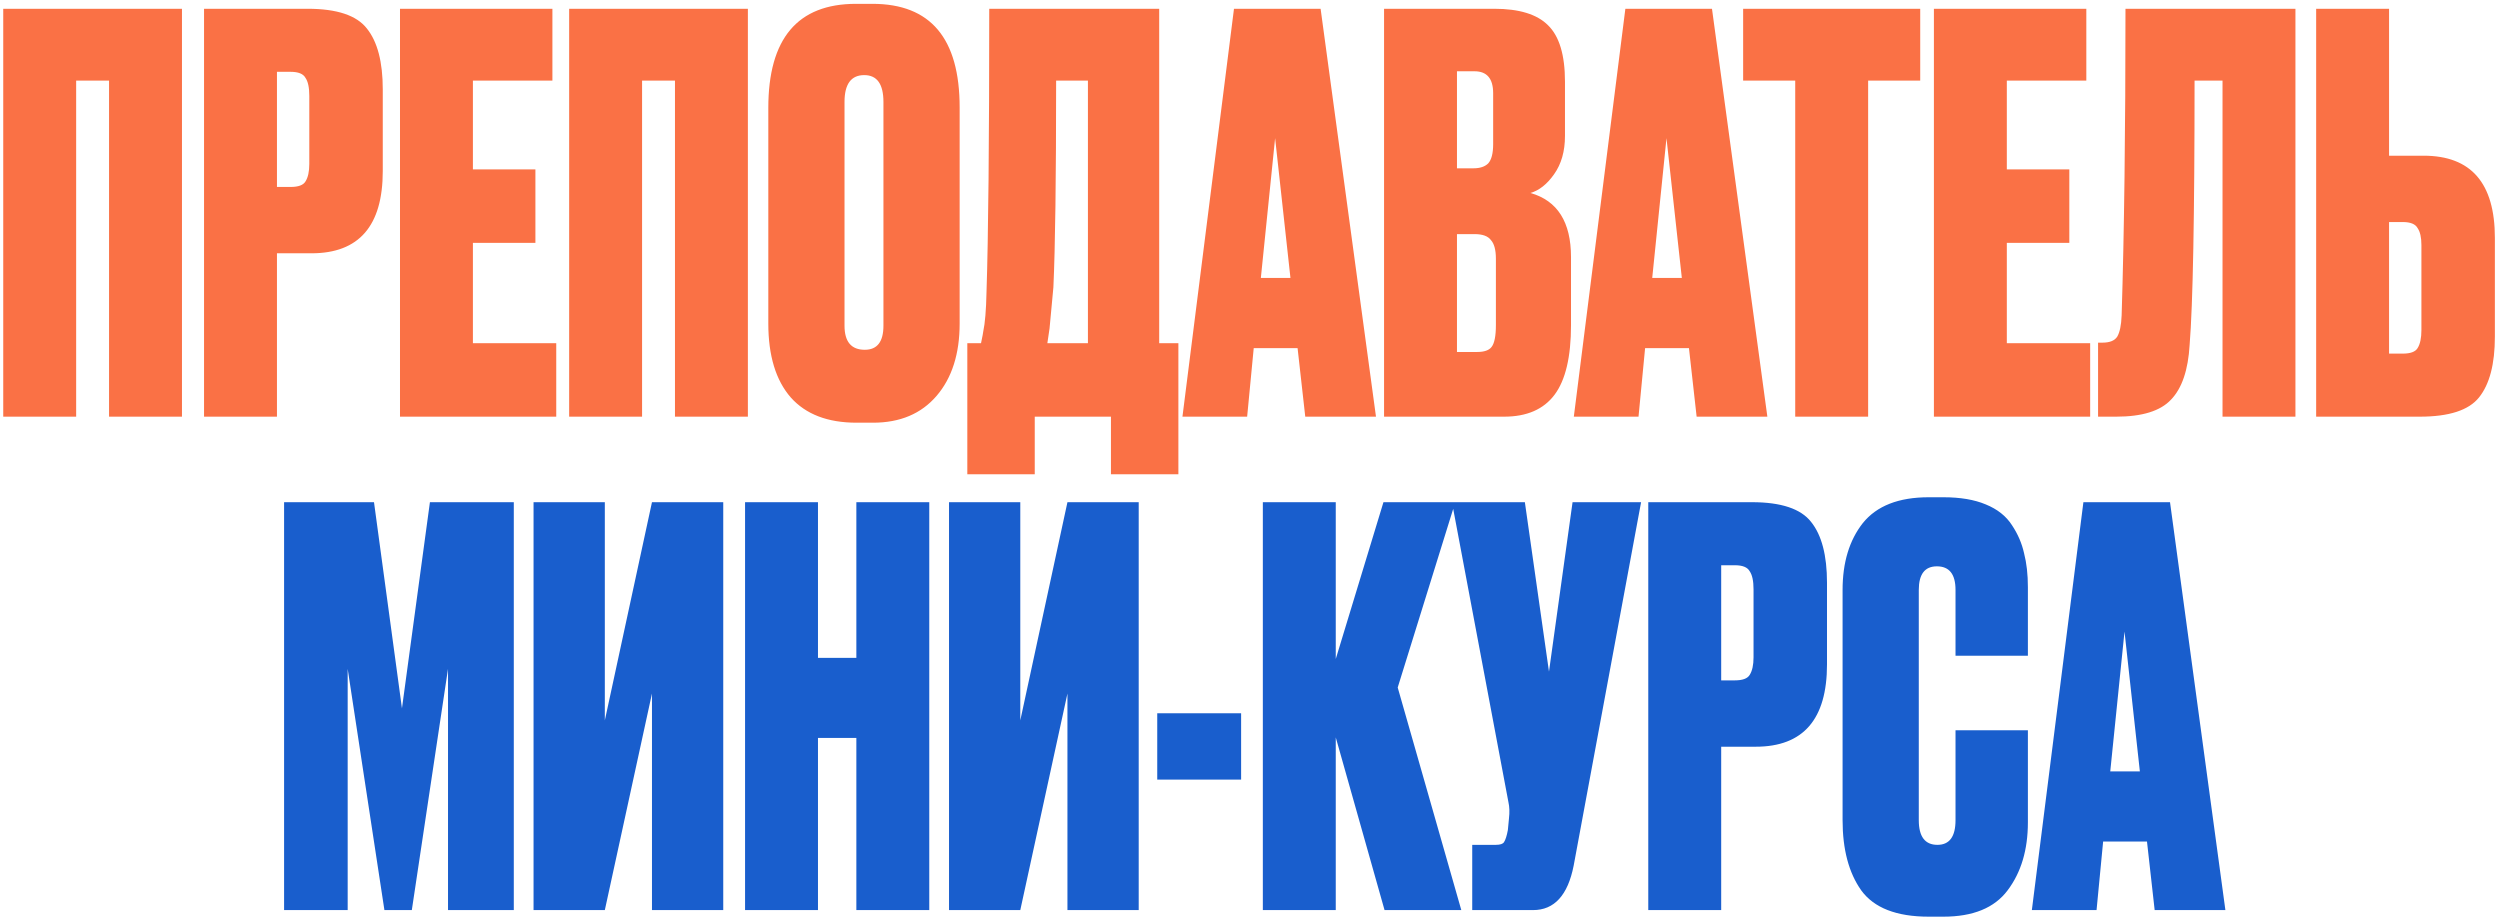
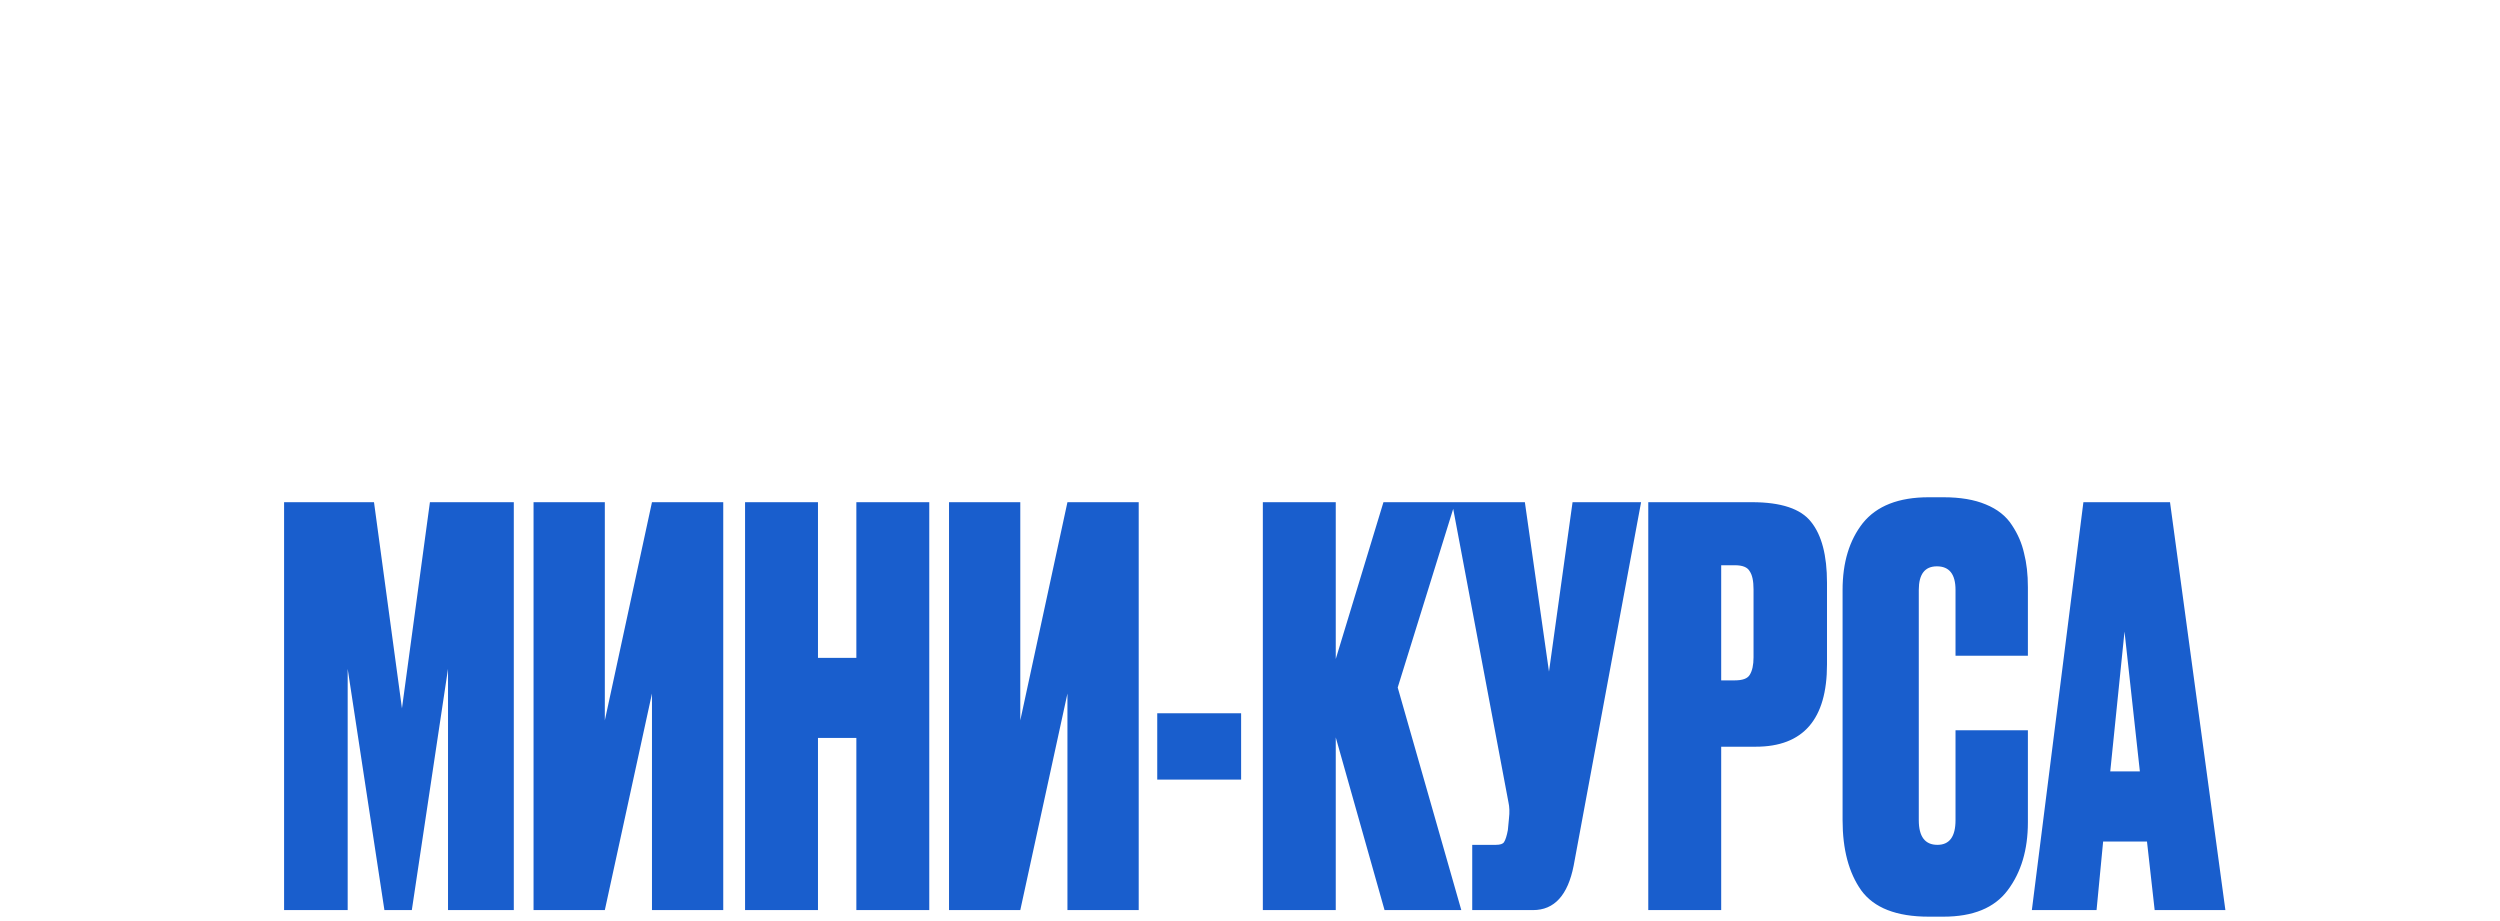
<svg xmlns="http://www.w3.org/2000/svg" width="456" height="168" viewBox="0 0 456 168" fill="none">
-   <path d="M0.591 76V1.6H33.191V76H19.891V14.7H13.891V76H0.591ZM56.817 46.2H50.517V76H37.217V1.6H56.117C61.45 1.6 65.05 2.8 66.917 5.2C68.85 7.6 69.817 11.3 69.817 16.3V31.2C69.817 41.2 65.484 46.2 56.817 46.2ZM50.517 13.1V34.1H53.017C54.417 34.1 55.317 33.767 55.717 33.1C56.184 32.367 56.417 31.3 56.417 29.9V17.5C56.417 15.967 56.184 14.867 55.717 14.2C55.317 13.467 54.417 13.1 53.017 13.1H50.517ZM72.959 1.6H100.759V14.7H86.259V30.9H97.659V44.3H86.259V62.6H101.459V76H72.959V1.6ZM103.814 76V1.6H136.414V76H123.114V14.7H117.114V76H103.814ZM175.04 19.6V59C175.04 64.533 173.64 68.933 170.84 72.2C168.04 75.467 164.173 77.1 159.24 77.1H156.24C150.973 77.1 146.973 75.567 144.24 72.5C141.507 69.367 140.14 64.867 140.14 59V19.7C140.14 7.033 145.473 0.7 156.14 0.7H159.14C169.74 0.7 175.04 7 175.04 19.6ZM161.14 59.4V18.6C161.14 15.333 159.973 13.7 157.64 13.7C155.24 13.7 154.04 15.333 154.04 18.6V59.4C154.04 62.333 155.273 63.8 157.74 63.8C160.007 63.8 161.14 62.333 161.14 59.4ZM202.638 86.5V76H188.738V86.5H176.438V62.6H178.938C179.204 61.333 179.338 60.633 179.338 60.5C179.671 58.967 179.871 56.567 179.938 53.3C180.271 43.167 180.438 25.933 180.438 1.6H211.438V62.6H214.938V86.5H202.638ZM192.138 52.4C191.671 57.267 191.438 59.767 191.438 59.9L191.038 62.6H198.438V14.7H192.638C192.638 32.633 192.471 45.2 192.138 52.4ZM238.079 76L236.679 63.5H228.679L227.479 76H215.679L225.079 1.6H240.879L250.979 76H238.079ZM232.579 25.2L229.979 50.7H235.379L232.579 25.2ZM252.452 76V1.6H272.552C277.085 1.6 280.352 2.6 282.352 4.6C284.418 6.6 285.452 10.033 285.452 14.9V24.8C285.452 27.6 284.785 29.933 283.452 31.8C282.185 33.6 280.752 34.733 279.152 35.2C284.085 36.6 286.552 40.5 286.552 46.9V59.3C286.552 65.1 285.552 69.333 283.552 72C281.552 74.667 278.485 76 274.352 76H252.452ZM268.952 42.7H265.752V64.2H269.452C270.718 64.2 271.585 63.9 272.052 63.3C272.585 62.633 272.852 61.3 272.852 59.3V47.2C272.852 45.6 272.552 44.467 271.952 43.8C271.418 43.067 270.418 42.7 268.952 42.7ZM268.952 13H265.752V30.7H268.752C269.952 30.7 270.852 30.4 271.452 29.8C272.052 29.133 272.352 27.967 272.352 26.3V17C272.352 14.333 271.218 13 268.952 13ZM309.466 76L308.066 63.5H300.066L298.866 76H287.066L296.466 1.6H312.266L322.366 76H309.466ZM303.966 25.2L301.366 50.7H306.766L303.966 25.2ZM317.948 1.6H350.248V14.7H340.748V76H327.448V14.7H317.948V1.6ZM352.745 1.6H380.545V14.7H366.045V30.9H377.445V44.3H366.045V62.6H381.245V76H352.745V1.6ZM405.388 76V14.7H400.288C400.288 39.433 399.988 55.5 399.388 62.9C399.121 67.5 397.988 70.833 395.988 72.9C394.054 74.967 390.721 76 385.988 76H382.688V62.5H383.488C384.821 62.5 385.721 62.133 386.188 61.4C386.654 60.6 386.921 59.3 386.988 57.5C387.454 42.567 387.688 23.933 387.688 1.6H418.688V76H405.388ZM435.766 28.4H442.066C450.733 28.4 455.066 33.4 455.066 43.4V61.4C455.066 66.4 454.1 70.1 452.166 72.5C450.3 74.833 446.7 76 441.366 76H422.466V1.6H435.766V28.4ZM435.766 64.5H438.266C439.666 64.5 440.566 64.167 440.966 63.5C441.433 62.767 441.666 61.667 441.666 60.2V44.7C441.666 43.3 441.433 42.267 440.966 41.6C440.566 40.867 439.666 40.5 438.266 40.5H435.766V64.5Z" fill="#FA7145" />
  <path d="M51.817 166V91.6H68.217L73.317 129.2L78.417 91.6H93.717V166H81.717V122L75.117 166H70.117L63.417 122V166H51.817ZM118.92 166V126.5L110.32 166H97.32V91.6H110.32V131.4L118.92 91.6H131.92V166H118.92ZM149.199 134.6V166H135.899V91.6H149.199V120H156.199V91.6H169.499V166H156.199V134.6H149.199ZM194.701 166V126.5L186.101 166H173.101V91.6H186.101V131.4L194.701 91.6H207.701V166H194.701ZM211.08 130.1H226.38V142.2H211.08V130.1ZM252.542 166L243.642 134.5V166H230.342V91.6H243.642V120.2L252.342 91.6H265.442L254.942 125.4L266.542 166H252.542ZM299.335 91.6L287.035 157.9C285.968 163.3 283.501 166 279.635 166H268.535V154.1H272.835C273.635 154.1 274.135 153.933 274.335 153.6C274.601 153.2 274.835 152.467 275.035 151.4L275.235 149.3C275.368 148.167 275.335 147.167 275.135 146.3L264.835 91.6H278.135L282.535 122.5L286.835 91.6H299.335ZM320.245 136.2H313.945V166H300.645V91.6H319.545C324.878 91.6 328.478 92.8 330.345 95.2C332.278 97.6 333.245 101.3 333.245 106.3V121.2C333.245 131.2 328.912 136.2 320.245 136.2ZM313.945 103.1V124.1H316.445C317.845 124.1 318.745 123.767 319.145 123.1C319.612 122.367 319.845 121.3 319.845 119.9V107.5C319.845 105.967 319.612 104.867 319.145 104.2C318.745 103.467 317.845 103.1 316.445 103.1H313.945ZM356.687 149.6V133.2H369.887V150C369.887 155 368.654 159.133 366.187 162.4C363.787 165.6 359.887 167.2 354.487 167.2H351.787C345.92 167.2 341.82 165.6 339.487 162.4C337.22 159.2 336.087 154.933 336.087 149.6V107.6C336.087 102.6 337.32 98.533 339.787 95.4C342.32 92.267 346.32 90.7 351.787 90.7H354.487C357.554 90.7 360.12 91.133 362.187 92C364.32 92.867 365.92 94.133 366.987 95.8C368.054 97.4 368.787 99.1 369.187 100.9C369.654 102.7 369.887 104.767 369.887 107.1V119.6H356.687V107.6C356.687 104.733 355.554 103.3 353.287 103.3C351.087 103.3 349.987 104.733 349.987 107.6V149.6C349.987 152.6 351.12 154.1 353.387 154.1C355.587 154.1 356.687 152.6 356.687 149.6ZM393.011 166L391.611 153.5H383.611L382.411 166H370.611L380.011 91.6H395.811L405.911 166H393.011ZM387.511 115.2L384.911 140.7H390.311L387.511 115.2Z" fill="#195ECD" />
</svg>